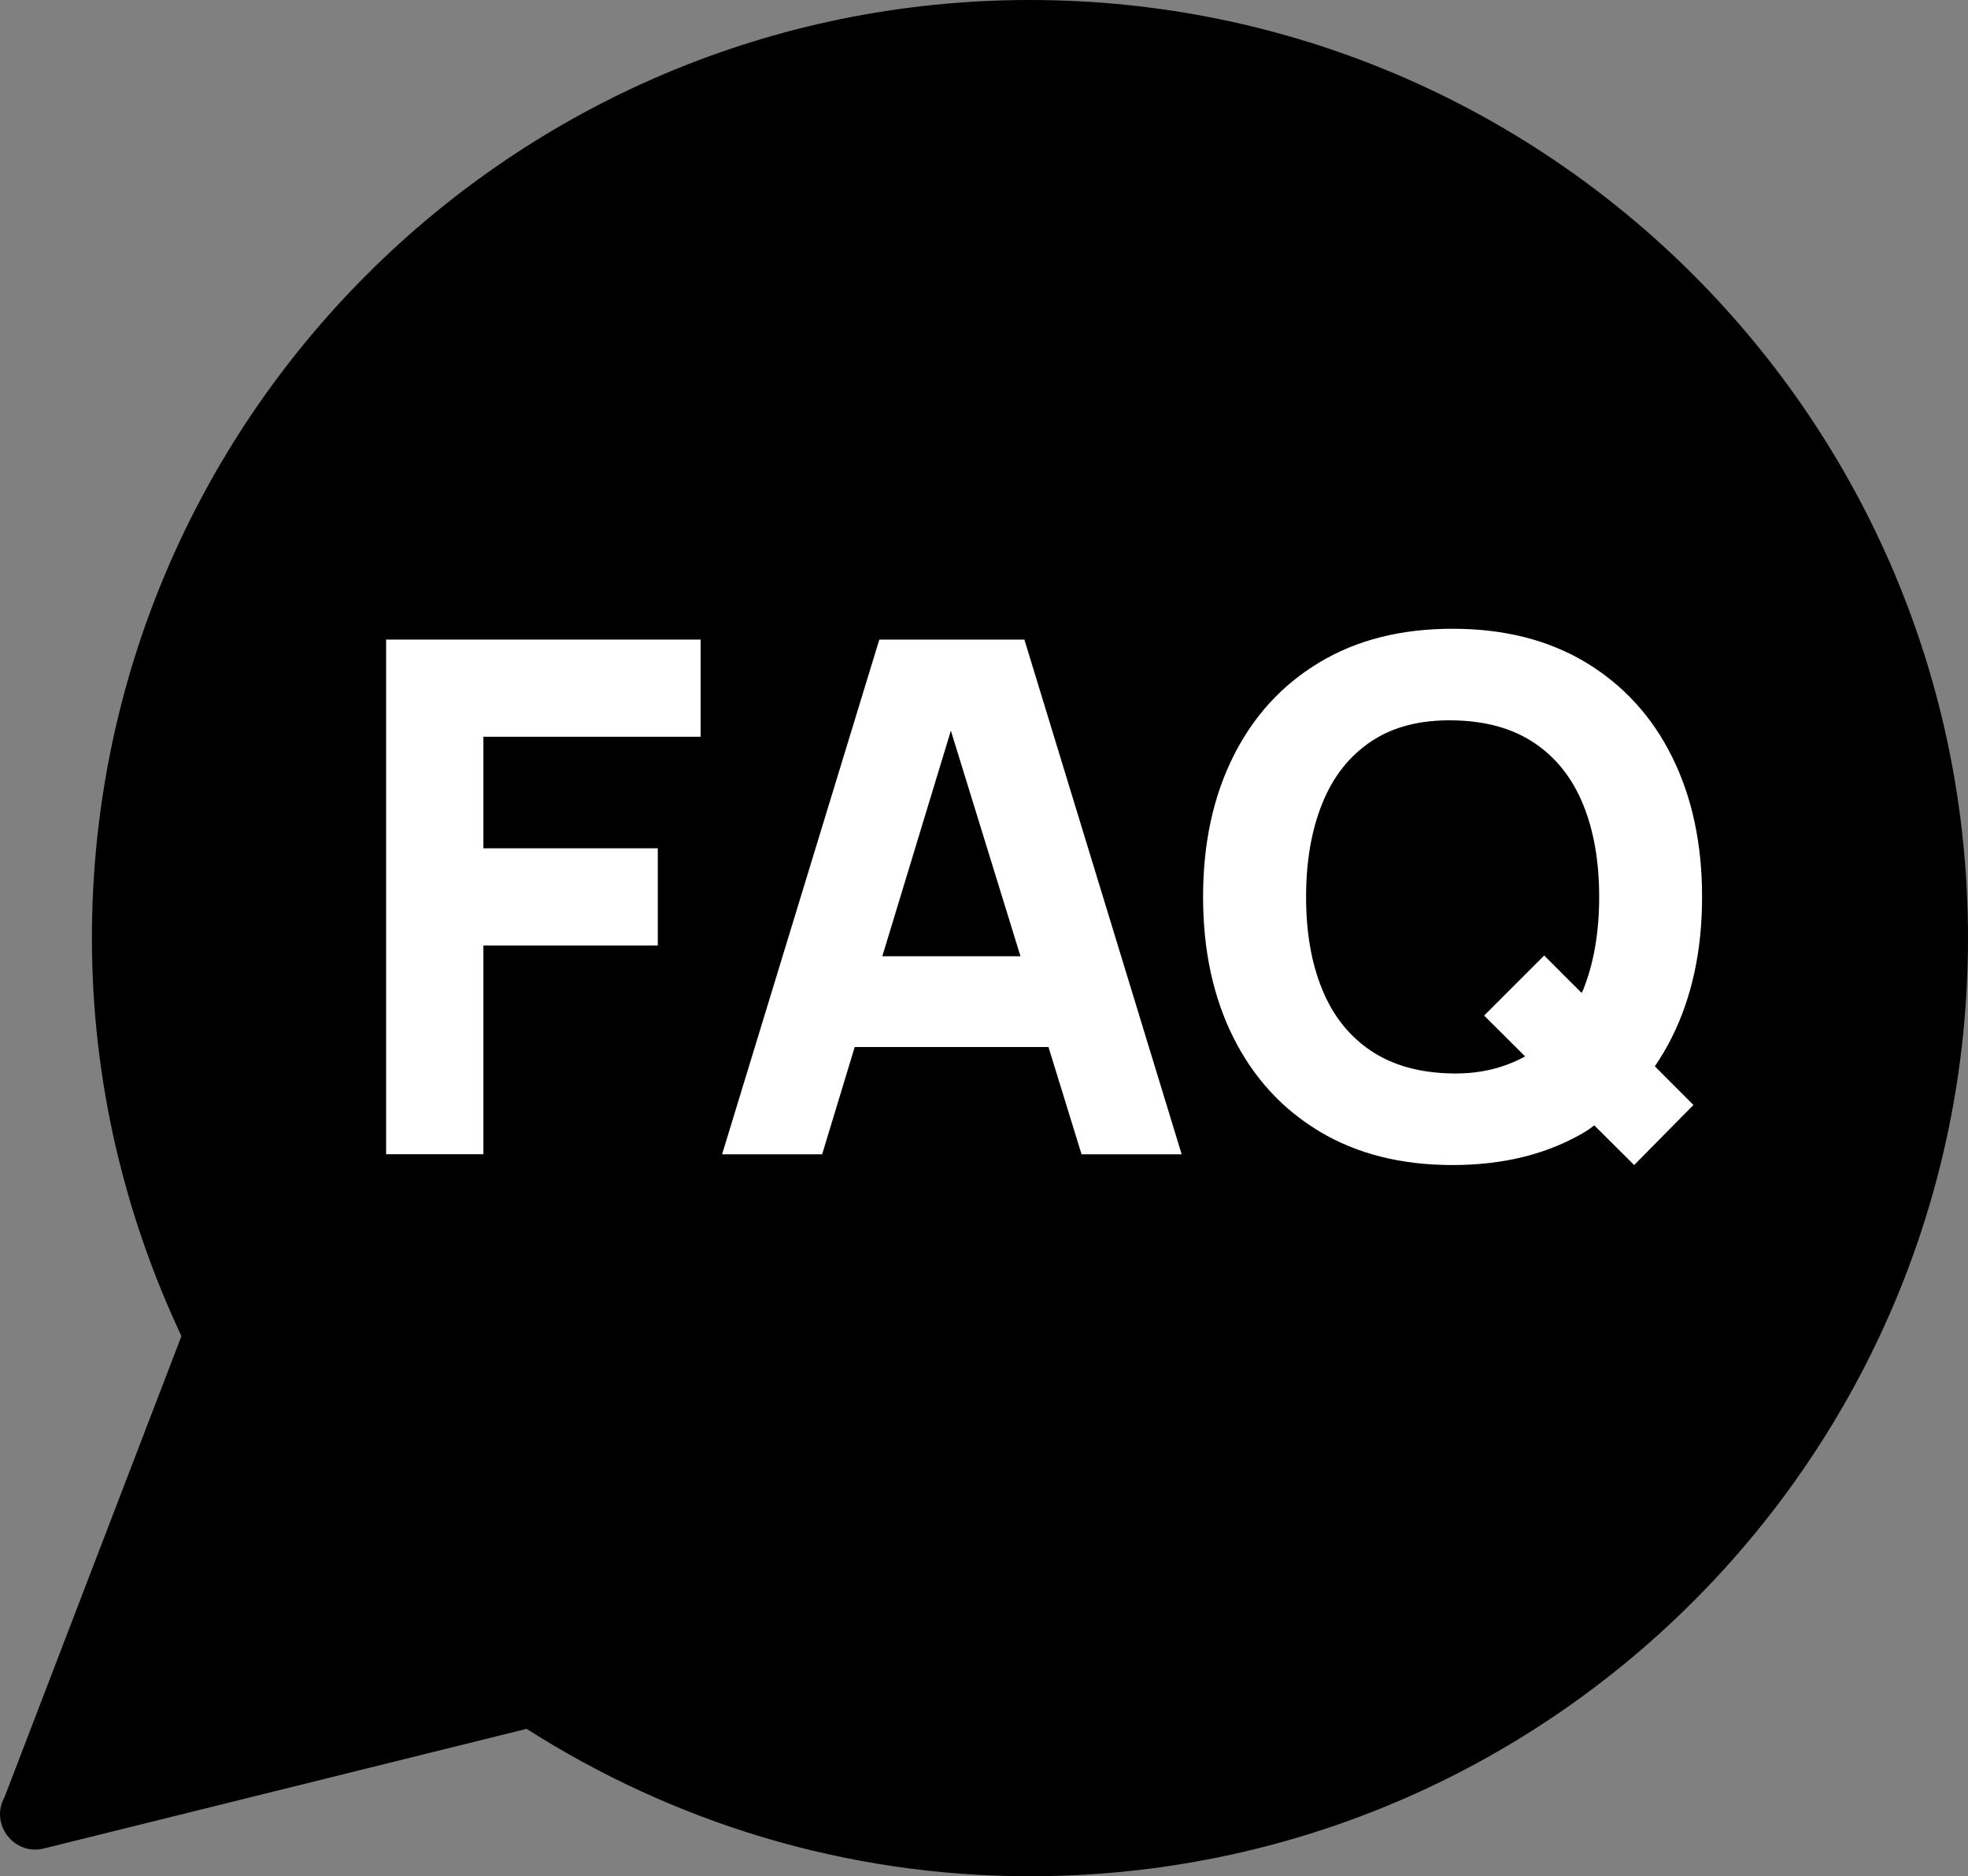
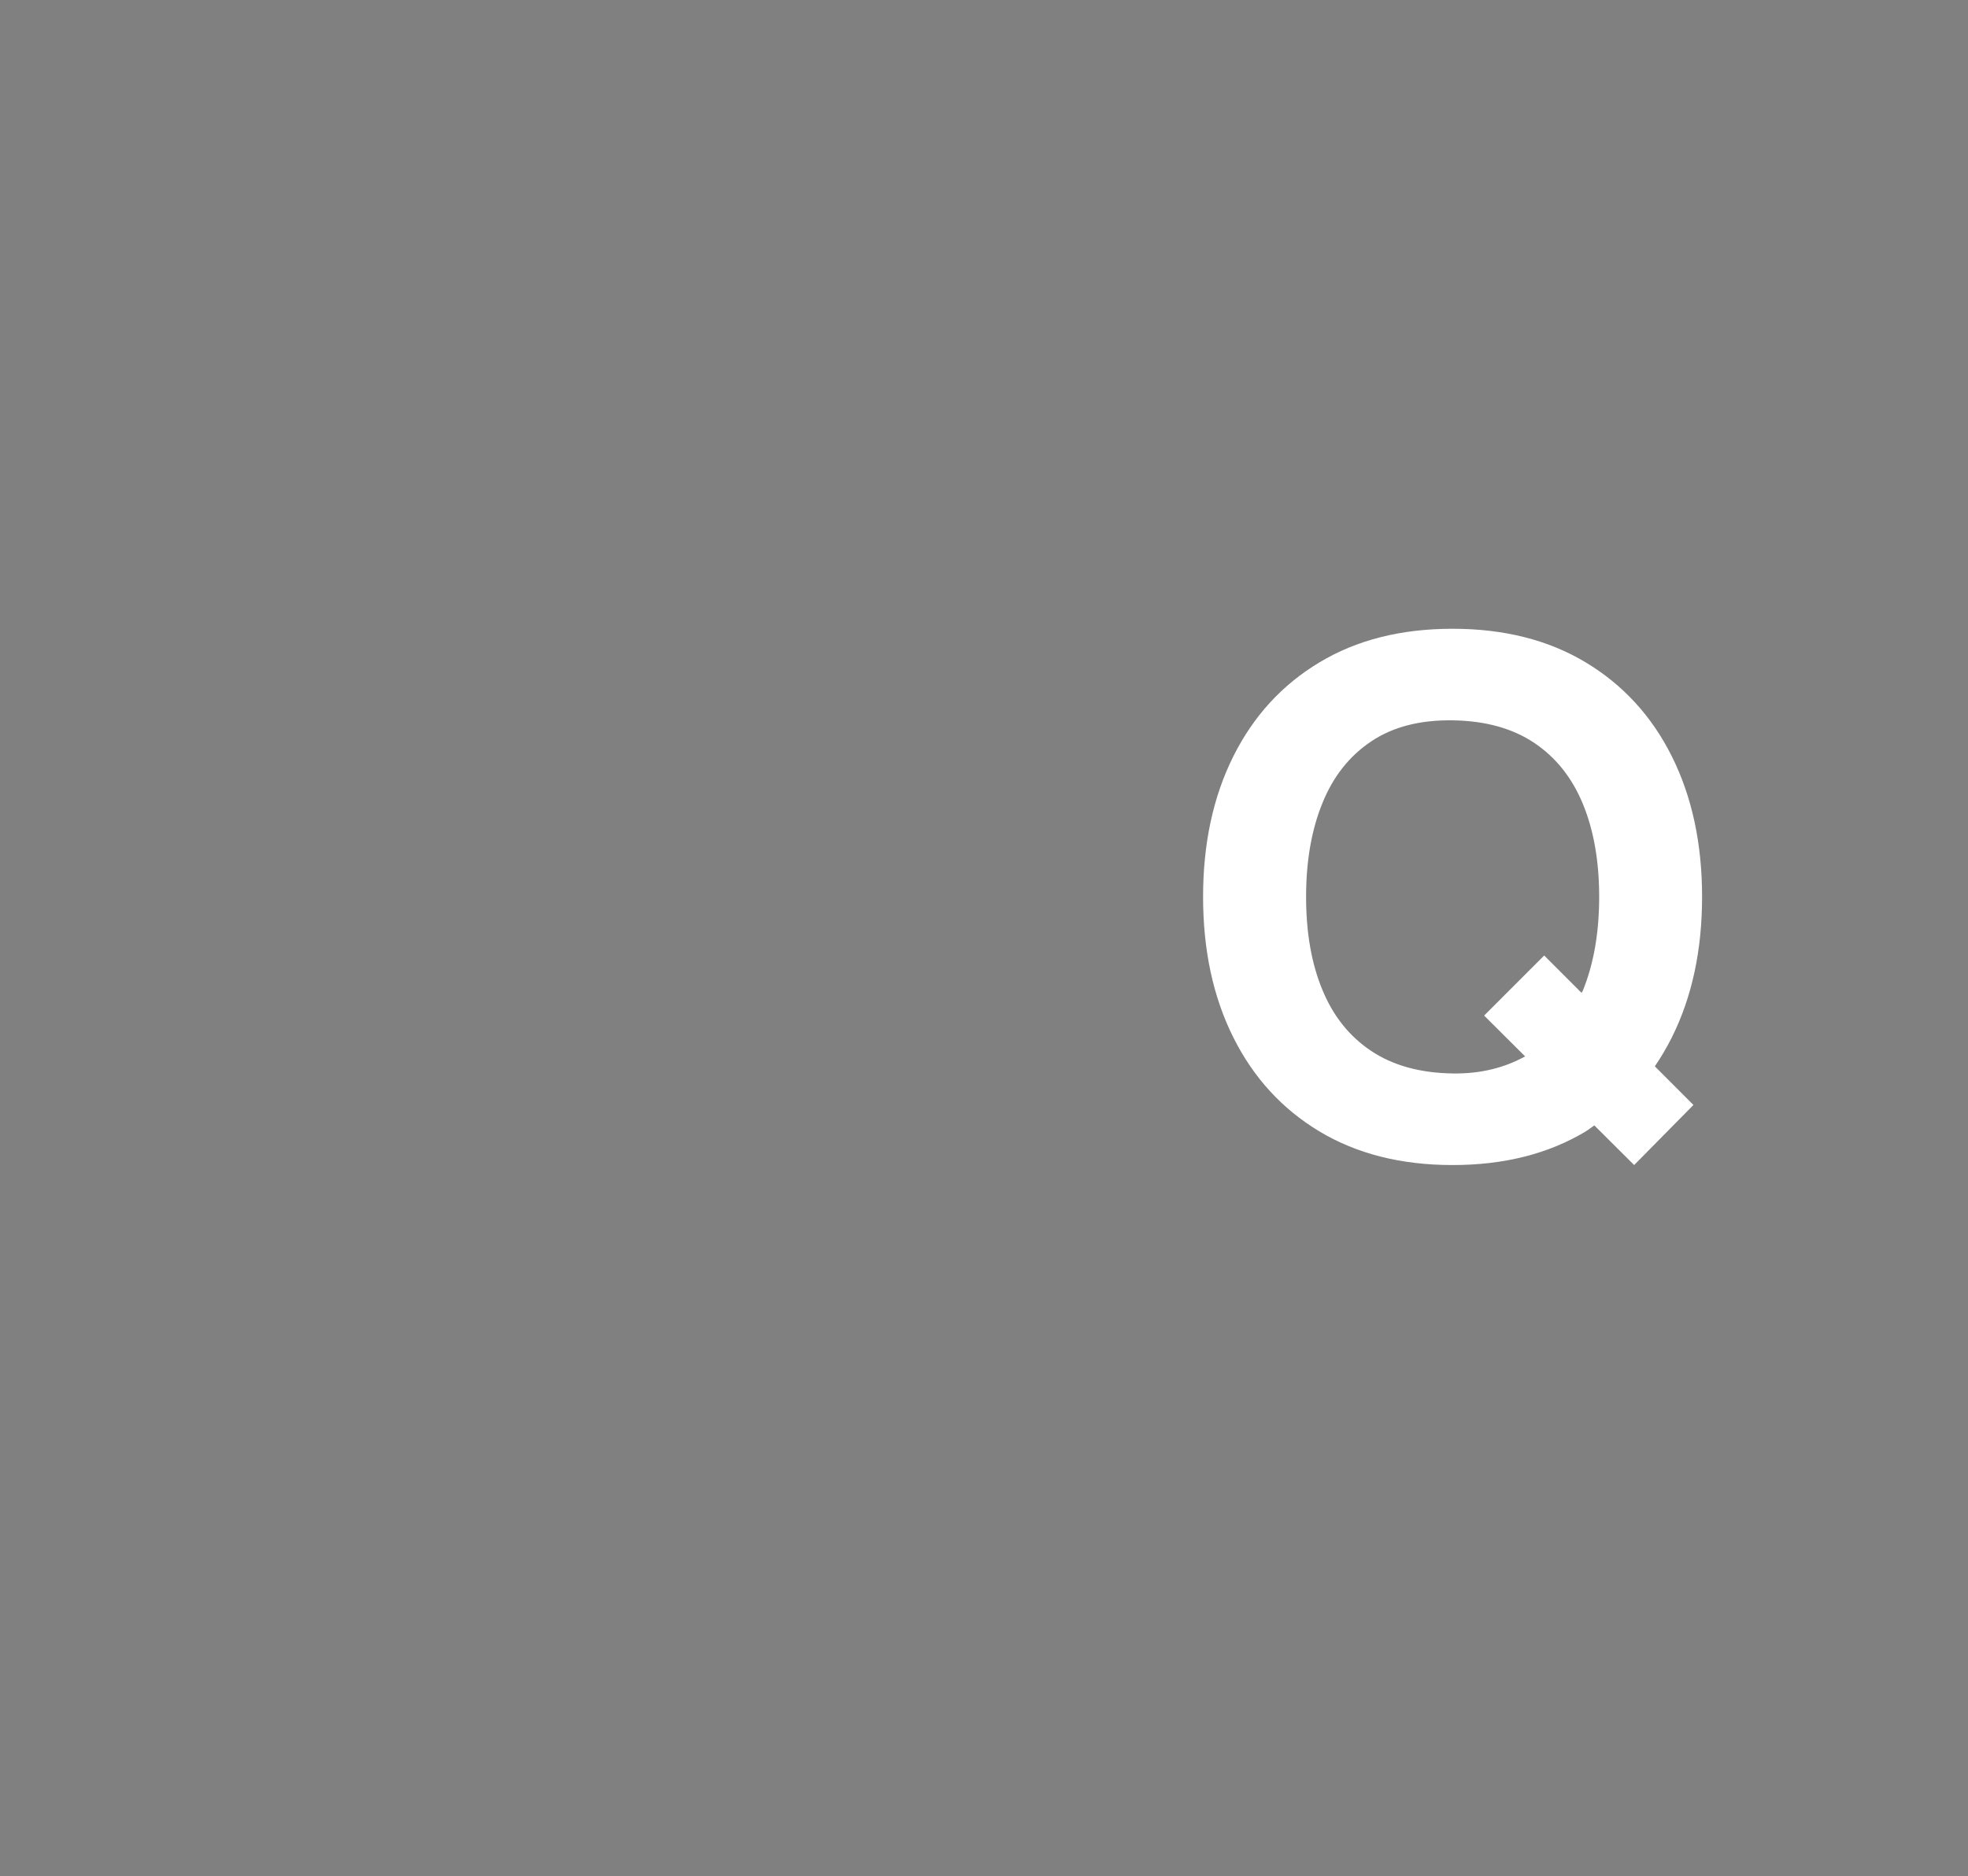
<svg xmlns="http://www.w3.org/2000/svg" id="Layer_1" viewBox="0 0 35.286 33.638">
  <rect x="0" y="0" width="35.286" height="33.638" fill="#808080" stroke="none" />
  <defs>
    <style>
      .cls-1 {
        fill: #fff;
      }
    </style>
  </defs>
-   <path d="M18.467,0C9.178,0,1.648,7.53,1.648,16.819c0,2.555.586,4.967,1.605,7.136L.081,32.221c-.267.483.17,1.053.706.92l8.655-2.145c2.61,1.665,5.7,2.643,9.025,2.643,9.289,0,16.819-7.53,16.819-16.819S27.756,0,18.467,0Z" />
  <g>
-     <polygon class="cls-1" points="6.923 20.694 8.667 20.694 8.667 16.952 11.794 16.952 11.794 15.209 8.667 15.209 8.667 13.209 12.562 13.209 12.562 11.467 6.923 11.467 6.923 20.694" />
-     <path class="cls-1" d="M15.766,11.467l-2.819,9.228h1.794l.584-1.923h3.474l.593,1.923h1.795l-2.82-9.228h-2.602ZM15.82,17.144l1.229-4.044,1.248,4.044h-2.477Z" />
    <path class="cls-1" d="M29.976,18.599c.361-.722.542-1.562.542-2.519s-.181-1.796-.542-2.519c-.36-.722-.876-1.283-1.544-1.685-.669-.402-1.465-.603-2.387-.603-.924,0-1.719.2-2.388.603-.669.401-1.183.963-1.544,1.685-.361.723-.542,1.562-.542,2.519s.181,1.797.542,2.519.875,1.284,1.544,1.686,1.464.603,2.388.603c.922,0,1.718-.201,2.387-.603.054-.033.102-.073.154-.108l.714.711,1.063-1.077-.692-.693c.111-.163.213-.335.305-.518ZM26.046,19.246c-.586-.009-1.072-.144-1.461-.404-.39-.26-.682-.625-.875-1.096-.195-.47-.292-1.025-.292-1.666s.097-1.2.292-1.679c.193-.479.485-.848.875-1.108.389-.261.875-.387,1.461-.378.584.008,1.072.143,1.461.403s.68.626.874,1.096.292,1.025.292,1.666-.098,1.201-.292,1.679c-.006.016-.018.027-.024.042l-.67-.67-1.077,1.077.735.732c-.362.199-.787.314-1.299.306Z" />
  </g>
</svg>